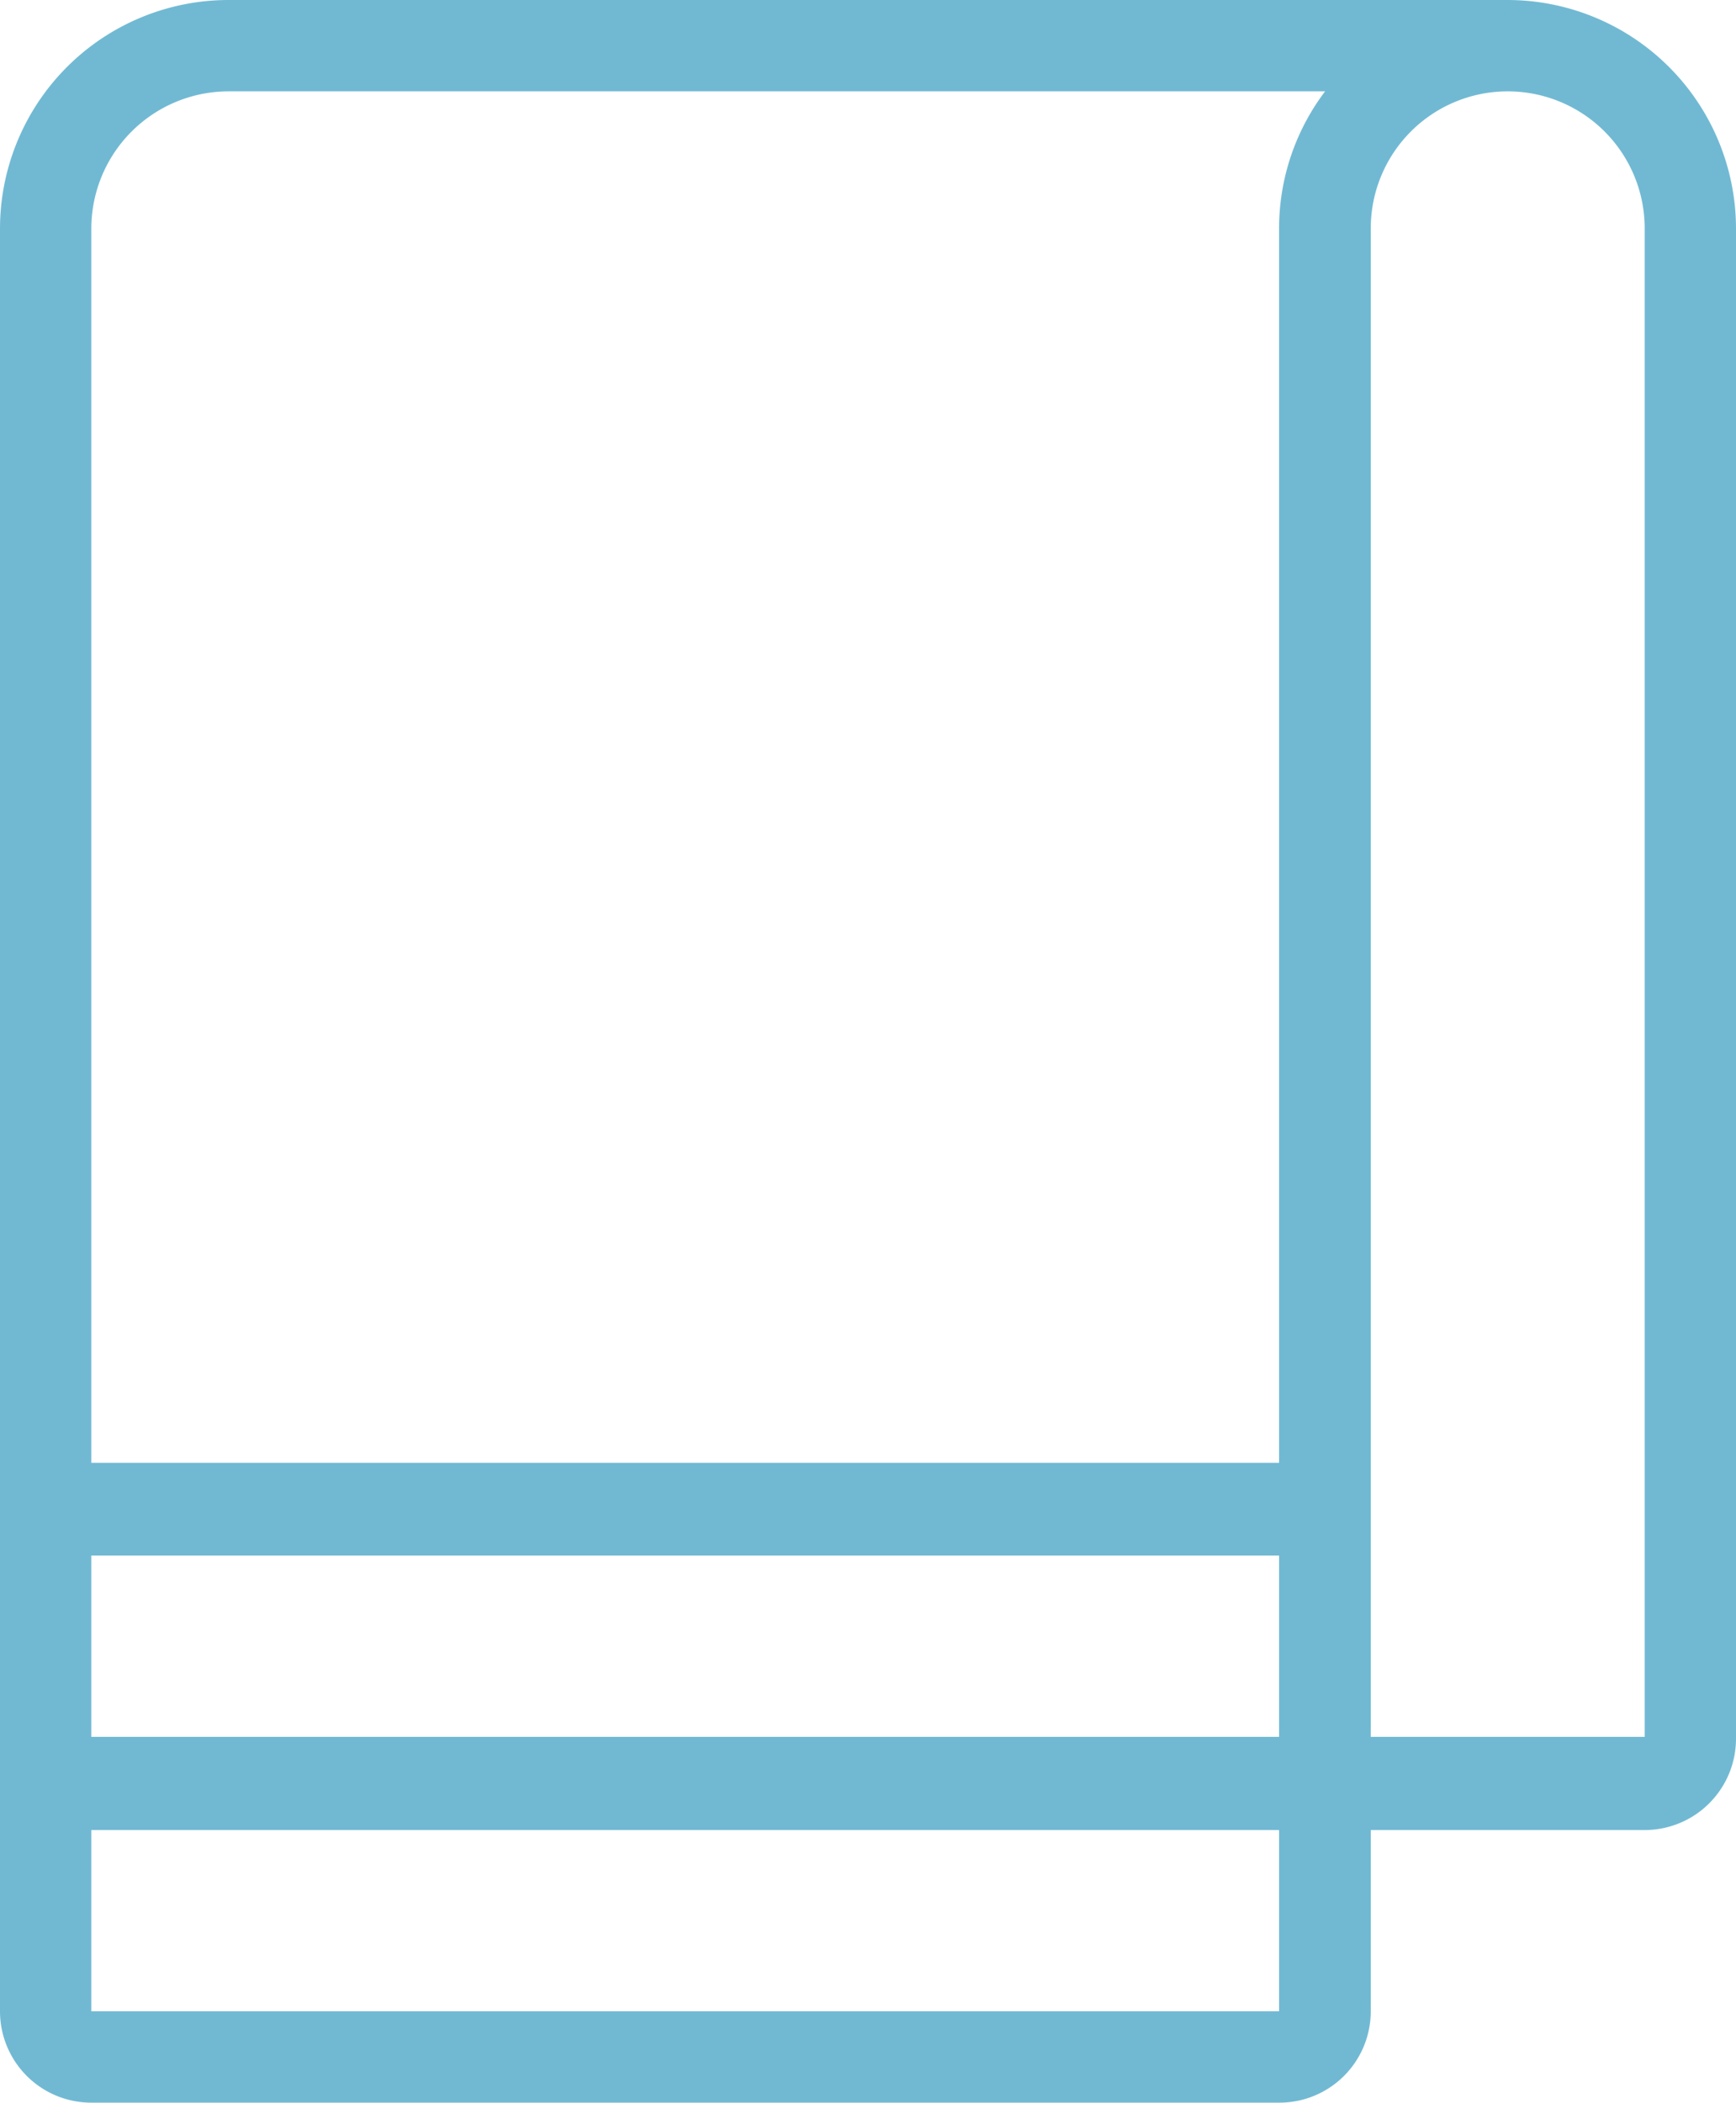
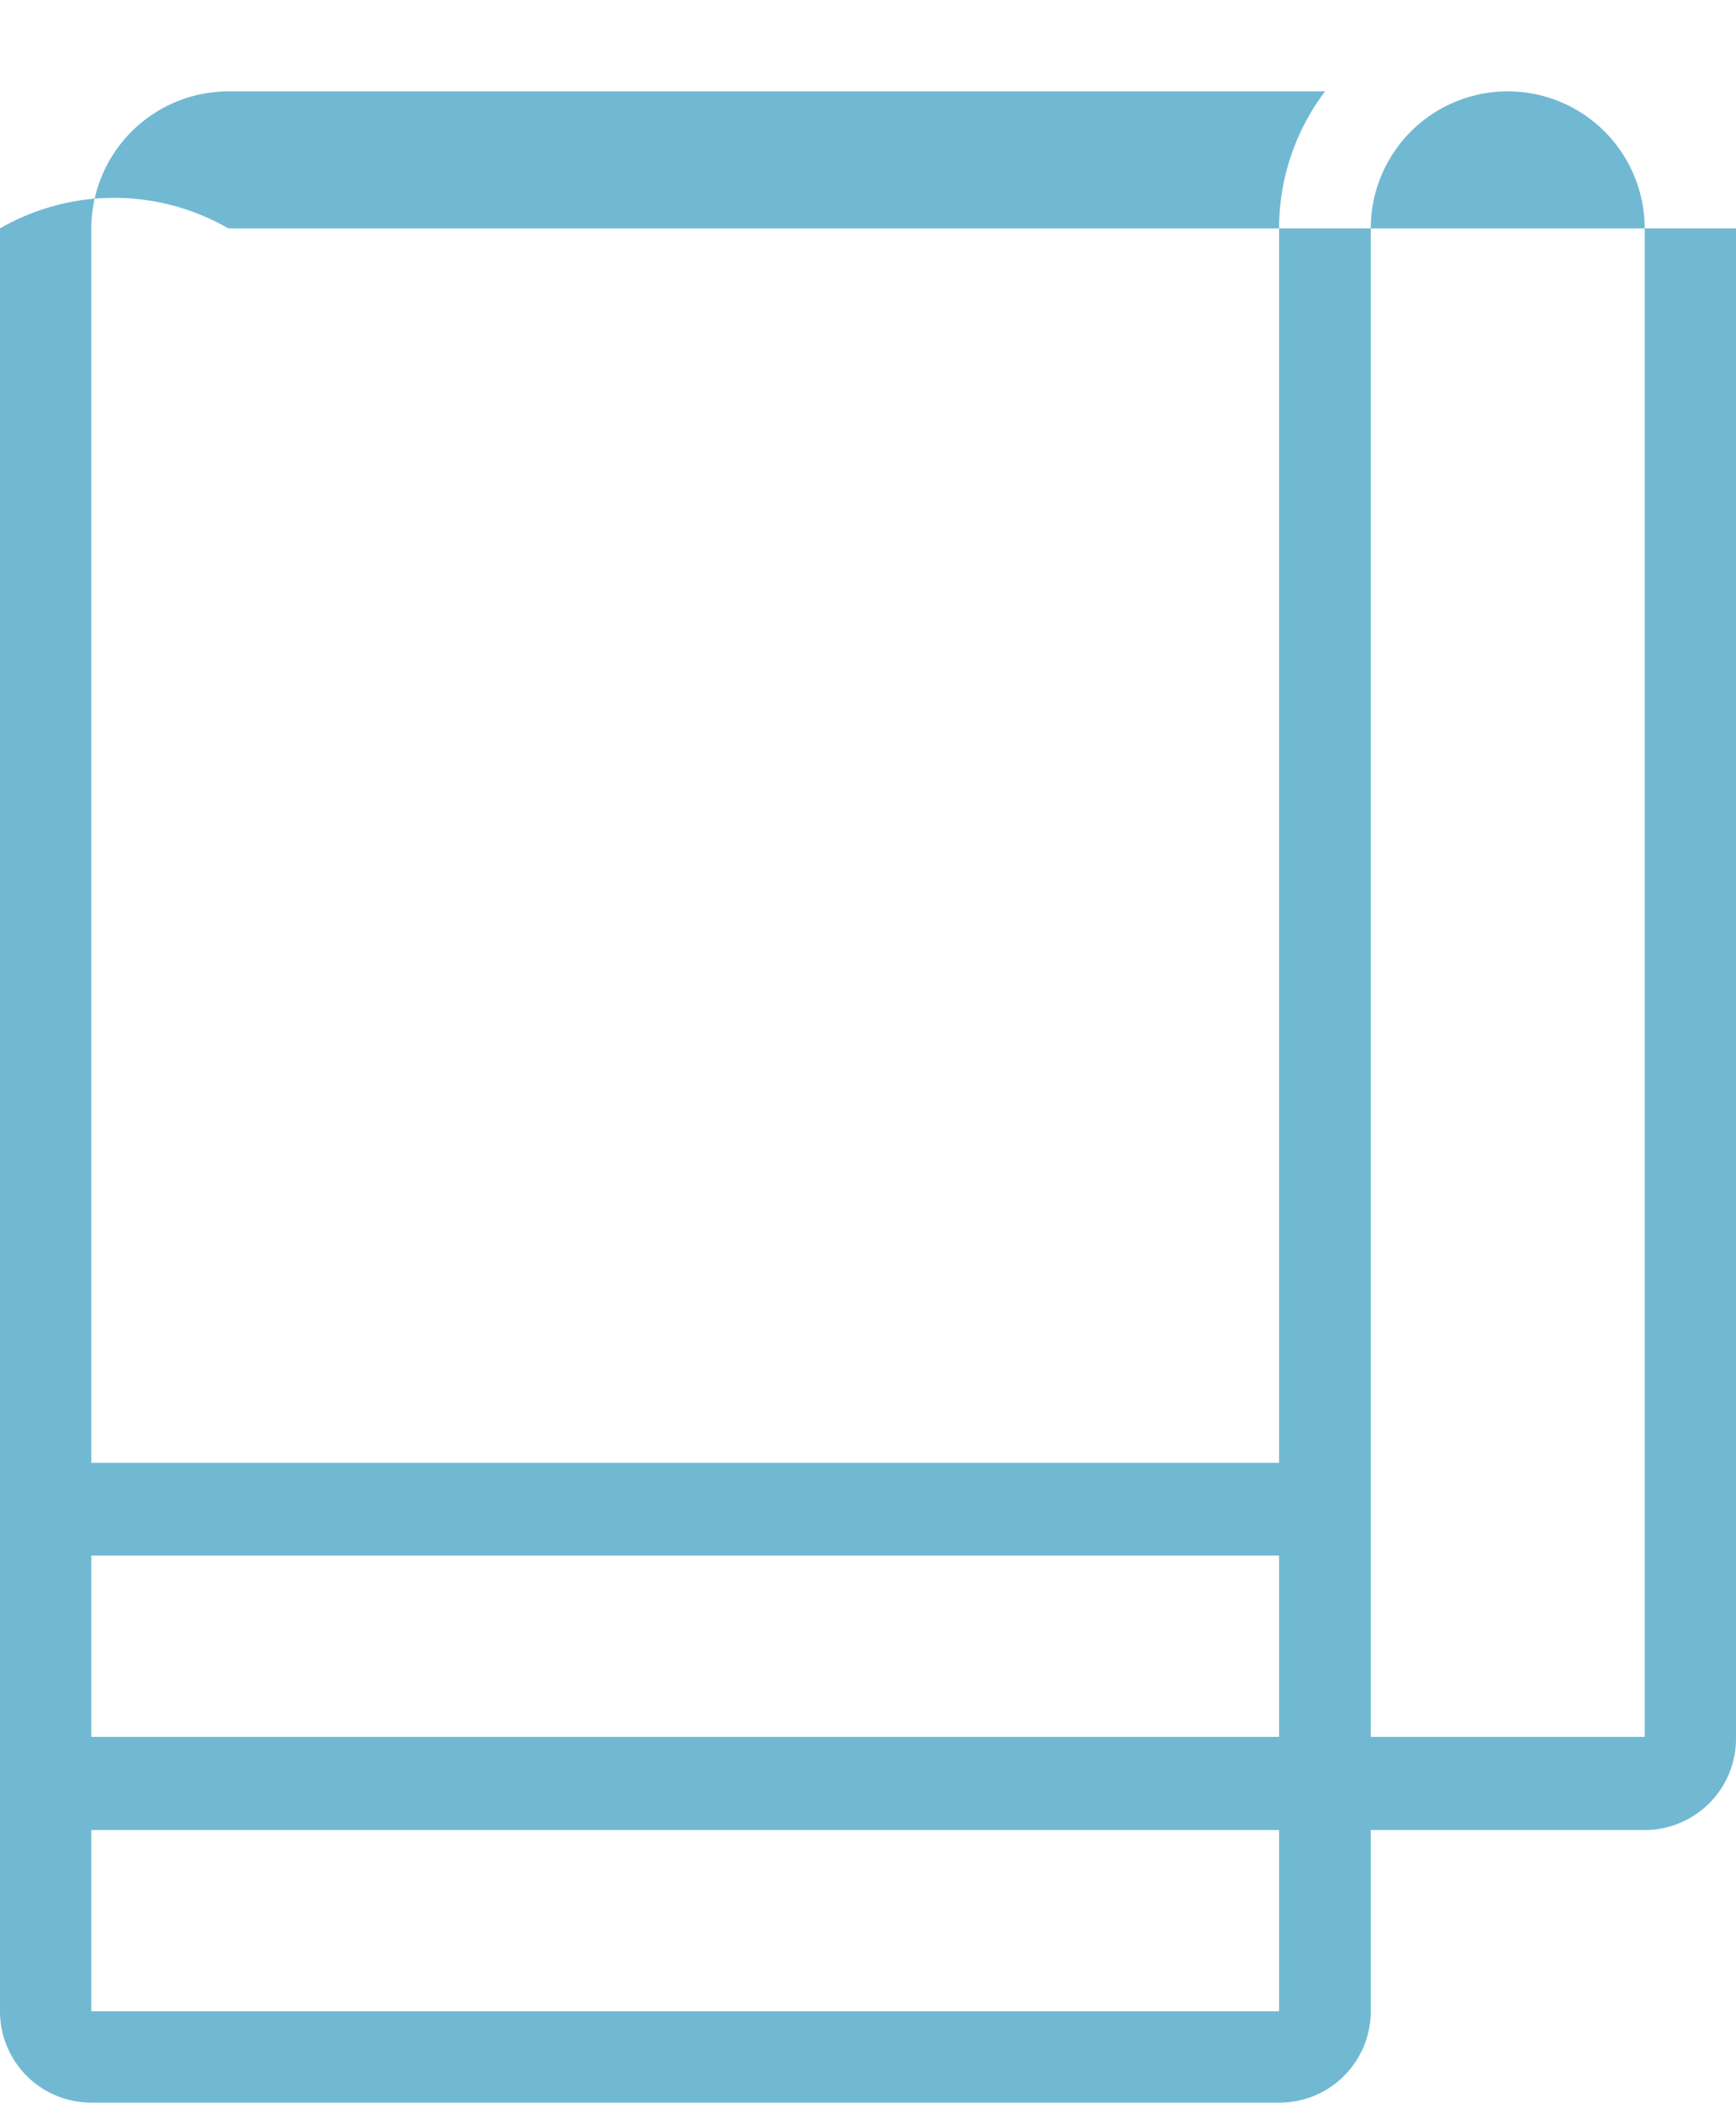
<svg xmlns="http://www.w3.org/2000/svg" viewBox="0 0 47.91 58">
  <defs>
    <style>.cls-1{fill:#71b9d3;}</style>
  </defs>
  <g id="レイヤー_2" data-name="レイヤー 2">
    <g id="レイヤー_1-2" data-name="レイヤー 1">
-       <path class="cls-1" d="M2.52,58H35.3a2.52,2.52,0,0,0,2.53-2.52v-5h7.56a2.52,2.52,0,0,0,2.52-2.52V6.3A6.31,6.31,0,0,0,41.61,0H6.3A6.31,6.31,0,0,0,0,6.3V55.48A2.52,2.52,0,0,0,2.52,58ZM35.3,47.91H2.52v-5H35.3ZM2.52,55.48v-5H35.3v5ZM37.83,6.3a3.78,3.78,0,0,1,7.56,0V47.91H37.83ZM6.3,2.52H36.57A6.26,6.26,0,0,0,35.3,6.3V40.35H2.52V6.3A3.79,3.79,0,0,1,6.3,2.52Z" />
+       <path class="cls-1" d="M2.52,58H35.3a2.52,2.52,0,0,0,2.53-2.52v-5h7.56a2.52,2.52,0,0,0,2.52-2.52V6.3H6.3A6.31,6.31,0,0,0,0,6.3V55.48A2.52,2.52,0,0,0,2.52,58ZM35.3,47.91H2.52v-5H35.3ZM2.52,55.48v-5H35.3v5ZM37.83,6.3a3.78,3.78,0,0,1,7.56,0V47.91H37.83ZM6.3,2.52H36.57A6.26,6.26,0,0,0,35.3,6.3V40.35H2.52V6.3A3.79,3.79,0,0,1,6.3,2.52Z" />
    </g>
  </g>
</svg>